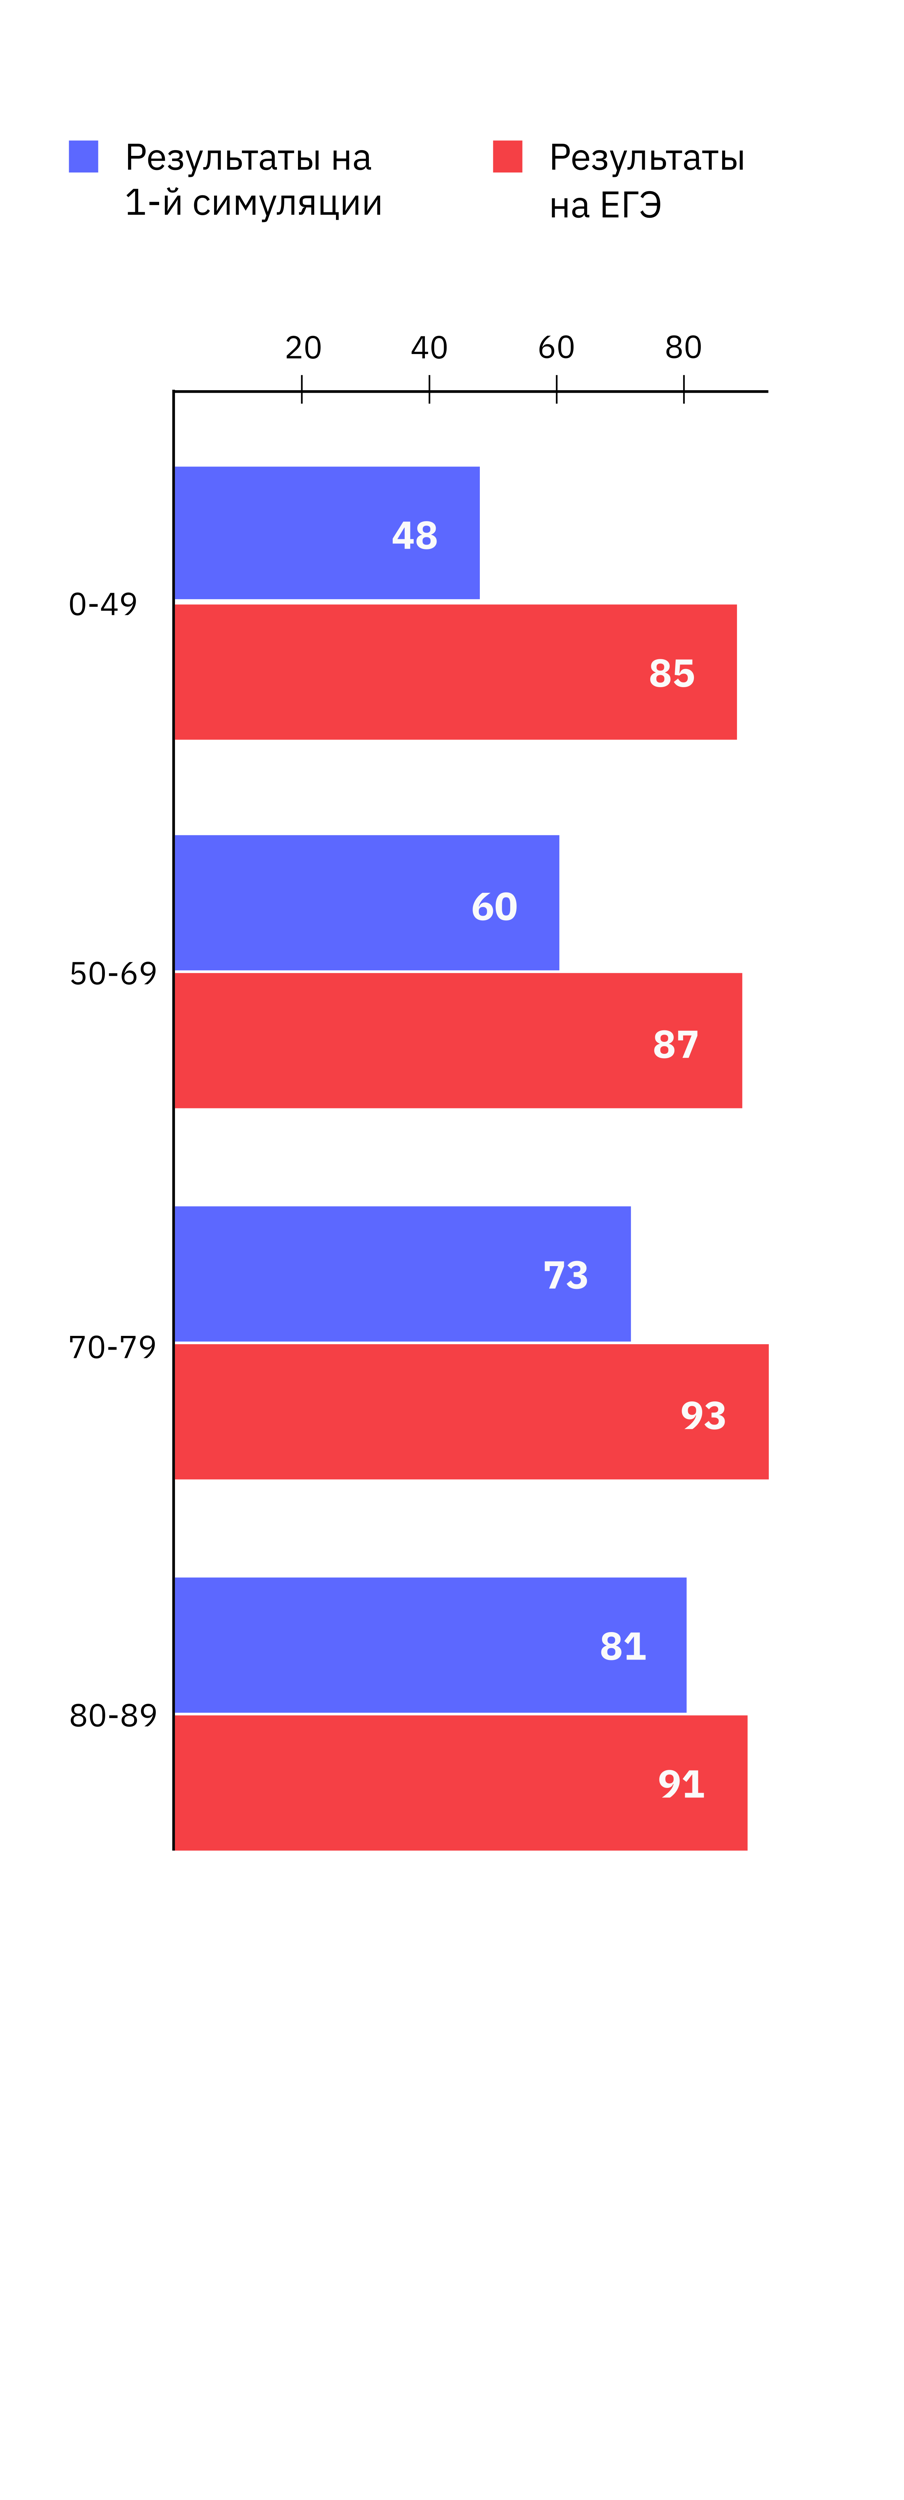
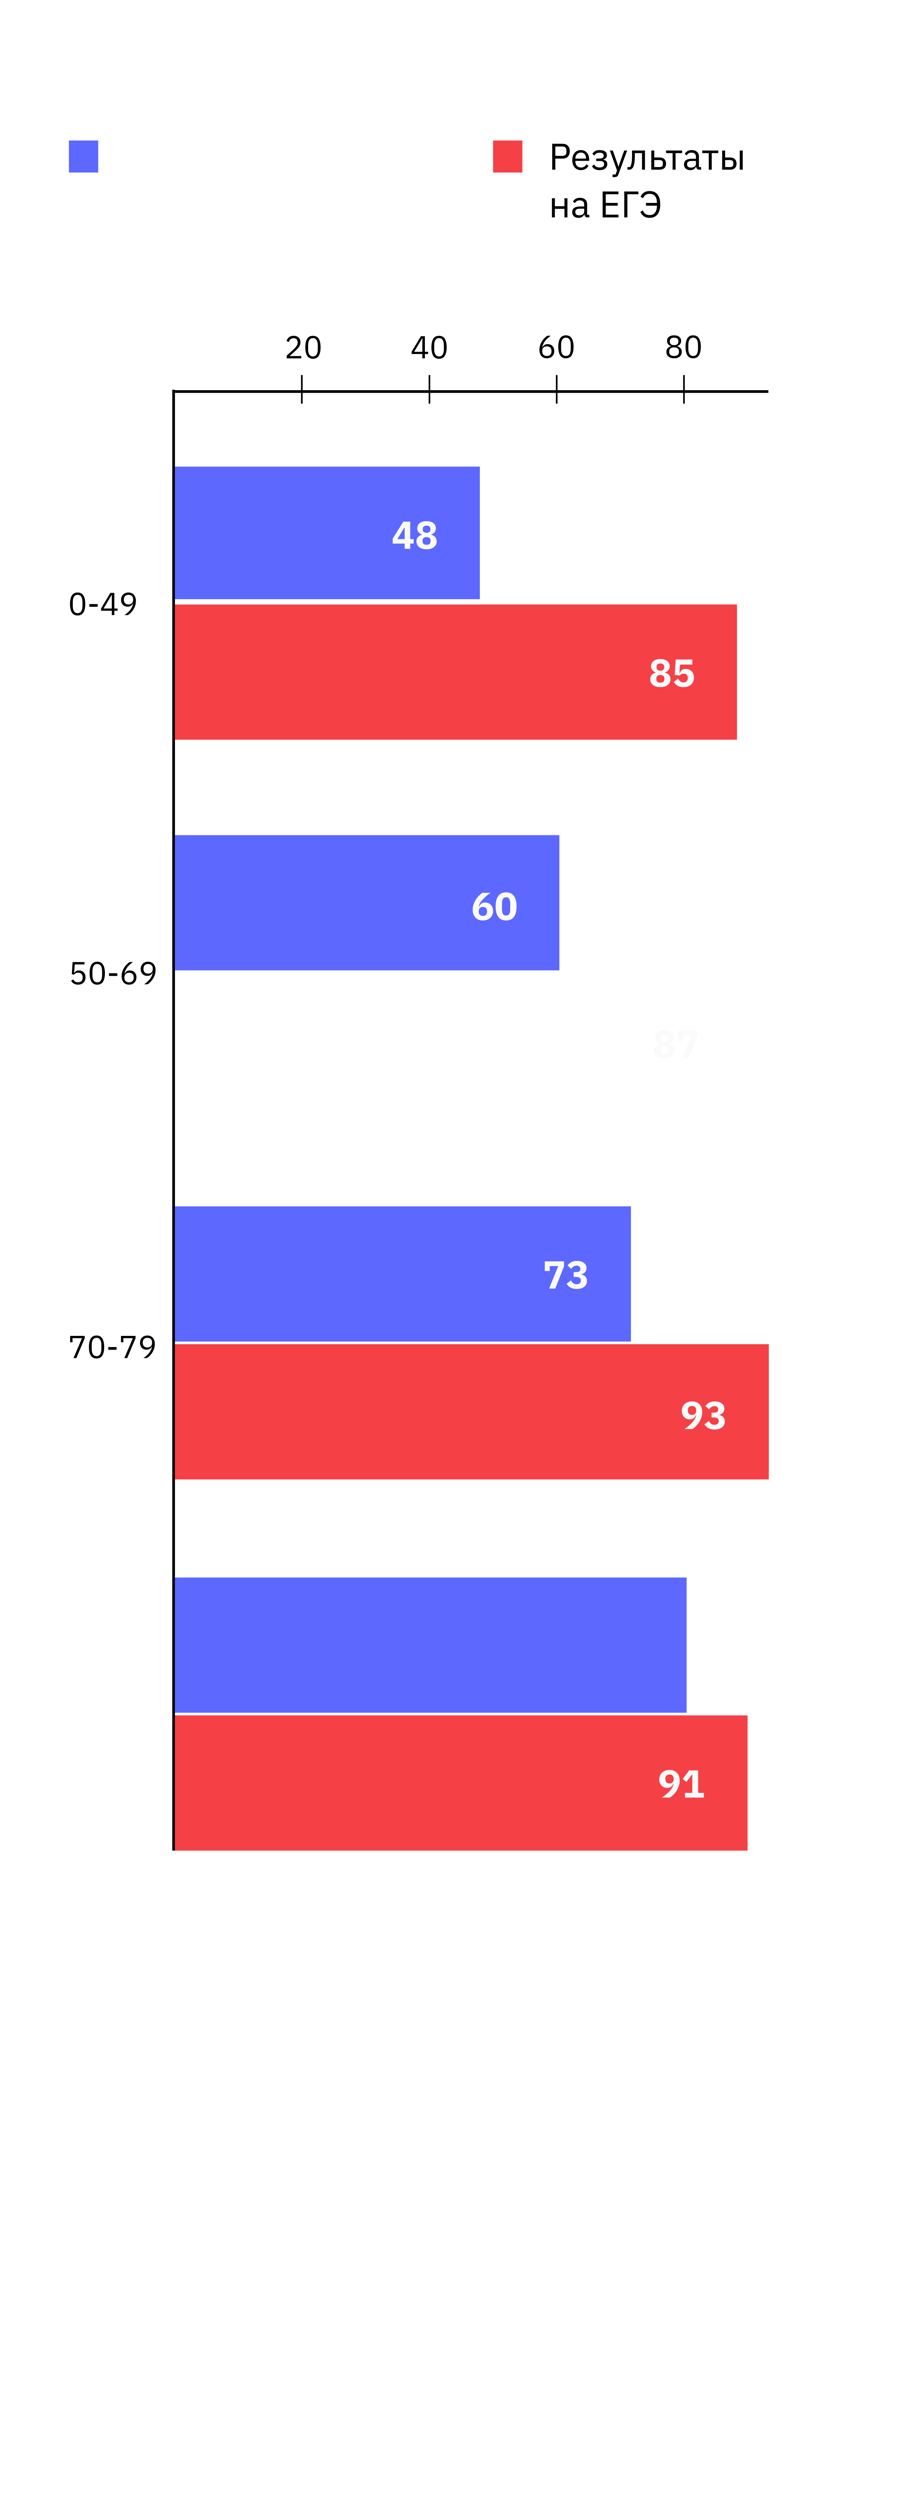
<svg xmlns="http://www.w3.org/2000/svg" width="341" height="943" viewBox="0 0 341 943" fill="none">
  <g filter="url(#filter0_d)">
    <rect x="334" y="7" width="929" height="327" rx="10.184" transform="rotate(90 334 7)" fill="white" />
  </g>
  <line x1="289.838" y1="147.682" x2="65.399" y2="147.682" stroke="black" stroke-width="1.018" />
  <line x1="65.491" y1="698" x2="65.491" y2="147" stroke="black" stroke-width="1.018" />
  <rect x="181" y="176" width="50" height="115" transform="rotate(90 181 176)" fill="#5C68FF" />
  <rect x="211" y="315" width="51" height="145" transform="rotate(90 211 315)" fill="#5C68FF" />
  <rect x="238" y="455" width="51" height="172" transform="rotate(90 238 455)" fill="#5C68FF" />
  <rect x="259" y="595" width="51" height="193" transform="rotate(90 259 595)" fill="#5C68FF" />
  <rect x="278" y="228" width="51" height="212" transform="rotate(90 278 228)" fill="#F54045" />
-   <rect x="280" y="367" width="51" height="214" transform="rotate(90 280 367)" fill="#F54045" />
  <rect x="290" y="507" width="51" height="224" transform="rotate(90 290 507)" fill="#F54045" />
  <rect x="282" y="647" width="51" height="216" transform="rotate(90 282 647)" fill="#F54045" />
  <path d="M152.642 207V205.031H148.131V203.151L152.128 196.745H154.743V203.327H156.036V205.031H154.743V207H152.642ZM149.894 203.327H152.642V199.022H152.495L149.894 203.327ZM160.908 207.176C160.3 207.176 159.757 207.103 159.277 206.956C158.807 206.799 158.41 206.589 158.087 206.324C157.763 206.06 157.514 205.746 157.337 205.384C157.171 205.022 157.088 204.625 157.088 204.194C157.088 203.538 157.269 203.004 157.631 202.592C157.994 202.171 158.483 201.877 159.1 201.711V201.593C158.601 201.407 158.19 201.123 157.866 200.741C157.553 200.359 157.396 199.87 157.396 199.272C157.396 198.88 157.47 198.518 157.617 198.185C157.773 197.852 157.999 197.568 158.292 197.333C158.596 197.088 158.963 196.902 159.394 196.775C159.835 196.637 160.339 196.569 160.908 196.569C161.476 196.569 161.975 196.637 162.406 196.775C162.847 196.902 163.214 197.088 163.508 197.333C163.812 197.568 164.037 197.852 164.184 198.185C164.341 198.518 164.419 198.88 164.419 199.272C164.419 199.87 164.257 200.359 163.934 200.741C163.621 201.123 163.214 201.407 162.715 201.593V201.711C163.332 201.877 163.821 202.171 164.184 202.592C164.546 203.004 164.727 203.538 164.727 204.194C164.727 204.625 164.639 205.022 164.463 205.384C164.296 205.746 164.052 206.06 163.728 206.324C163.405 206.589 163.004 206.799 162.524 206.956C162.054 207.103 161.515 207.176 160.908 207.176ZM160.908 205.487C161.397 205.487 161.769 205.374 162.024 205.149C162.289 204.914 162.421 204.591 162.421 204.179V203.885C162.421 203.474 162.289 203.156 162.024 202.93C161.769 202.695 161.397 202.578 160.908 202.578C160.418 202.578 160.041 202.695 159.776 202.93C159.522 203.156 159.394 203.474 159.394 203.885V204.179C159.394 204.591 159.522 204.914 159.776 205.149C160.041 205.374 160.418 205.487 160.908 205.487ZM160.908 200.962C161.378 200.962 161.735 200.854 161.98 200.638C162.225 200.413 162.347 200.11 162.347 199.728V199.492C162.347 199.111 162.225 198.812 161.98 198.596C161.735 198.371 161.378 198.258 160.908 198.258C160.437 198.258 160.08 198.371 159.835 198.596C159.59 198.812 159.468 199.111 159.468 199.492V199.728C159.468 200.11 159.59 200.413 159.835 200.638C160.08 200.854 160.437 200.962 160.908 200.962Z" fill="#FAFAFA" />
-   <path d="M182.157 347.176C181.55 347.176 181.006 347.083 180.526 346.897C180.046 346.701 179.64 346.427 179.307 346.074C178.984 345.712 178.734 345.281 178.557 344.782C178.391 344.282 178.308 343.724 178.308 343.107C178.308 342.392 178.415 341.716 178.631 341.079C178.856 340.433 179.14 339.84 179.483 339.301C179.836 338.753 180.227 338.263 180.658 337.832C181.099 337.401 181.54 337.039 181.981 336.745H185.022C184.395 337.196 183.832 337.627 183.332 338.038C182.833 338.44 182.397 338.846 182.025 339.257C181.662 339.669 181.359 340.09 181.114 340.521C180.879 340.942 180.712 341.398 180.614 341.887L180.747 341.931C180.835 341.735 180.938 341.544 181.055 341.358C181.182 341.172 181.334 341.011 181.511 340.874C181.697 340.727 181.912 340.609 182.157 340.521C182.402 340.433 182.686 340.389 183.009 340.389C183.43 340.389 183.822 340.467 184.184 340.624C184.557 340.771 184.875 340.981 185.139 341.256C185.414 341.53 185.624 341.868 185.771 342.269C185.928 342.661 186.006 343.097 186.006 343.577C186.006 344.106 185.913 344.591 185.727 345.031C185.551 345.472 185.291 345.854 184.948 346.177C184.615 346.491 184.214 346.736 183.744 346.912C183.274 347.088 182.745 347.176 182.157 347.176ZM182.157 345.457C182.647 345.457 183.029 345.325 183.303 345.061C183.577 344.786 183.714 344.4 183.714 343.9V343.636C183.714 343.136 183.577 342.754 183.303 342.49C183.029 342.215 182.647 342.078 182.157 342.078C181.667 342.078 181.285 342.215 181.011 342.49C180.737 342.754 180.6 343.136 180.6 343.636V343.9C180.6 344.4 180.737 344.786 181.011 345.061C181.285 345.325 181.667 345.457 182.157 345.457ZM190.908 347.176C189.566 347.176 188.572 346.711 187.925 345.781C187.279 344.85 186.955 343.547 186.955 341.873C186.955 340.198 187.279 338.895 187.925 337.965C188.572 337.034 189.566 336.569 190.908 336.569C192.249 336.569 193.244 337.034 193.89 337.965C194.536 338.895 194.86 340.198 194.86 341.873C194.86 343.547 194.536 344.85 193.89 345.781C193.244 346.711 192.249 347.176 190.908 347.176ZM190.908 345.31C191.495 345.31 191.902 345.095 192.127 344.664C192.352 344.233 192.465 343.626 192.465 342.842V340.903C192.465 340.119 192.352 339.512 192.127 339.081C191.902 338.65 191.495 338.435 190.908 338.435C190.32 338.435 189.913 338.65 189.688 339.081C189.463 339.512 189.35 340.119 189.35 340.903V342.842C189.35 343.626 189.463 344.233 189.688 344.664C189.913 345.095 190.32 345.31 190.908 345.31Z" fill="#FAFAFA" />
+   <path d="M182.157 347.176C181.55 347.176 181.006 347.083 180.526 346.897C180.046 346.701 179.64 346.427 179.307 346.074C178.984 345.712 178.734 345.281 178.557 344.782C178.391 344.282 178.308 343.724 178.308 343.107C178.308 342.392 178.415 341.716 178.631 341.079C178.856 340.433 179.14 339.84 179.483 339.301C179.836 338.753 180.227 338.263 180.658 337.832C181.099 337.401 181.54 337.039 181.981 336.745H185.022C184.395 337.196 183.832 337.627 183.332 338.038C181.662 339.669 181.359 340.09 181.114 340.521C180.879 340.942 180.712 341.398 180.614 341.887L180.747 341.931C180.835 341.735 180.938 341.544 181.055 341.358C181.182 341.172 181.334 341.011 181.511 340.874C181.697 340.727 181.912 340.609 182.157 340.521C182.402 340.433 182.686 340.389 183.009 340.389C183.43 340.389 183.822 340.467 184.184 340.624C184.557 340.771 184.875 340.981 185.139 341.256C185.414 341.53 185.624 341.868 185.771 342.269C185.928 342.661 186.006 343.097 186.006 343.577C186.006 344.106 185.913 344.591 185.727 345.031C185.551 345.472 185.291 345.854 184.948 346.177C184.615 346.491 184.214 346.736 183.744 346.912C183.274 347.088 182.745 347.176 182.157 347.176ZM182.157 345.457C182.647 345.457 183.029 345.325 183.303 345.061C183.577 344.786 183.714 344.4 183.714 343.9V343.636C183.714 343.136 183.577 342.754 183.303 342.49C183.029 342.215 182.647 342.078 182.157 342.078C181.667 342.078 181.285 342.215 181.011 342.49C180.737 342.754 180.6 343.136 180.6 343.636V343.9C180.6 344.4 180.737 344.786 181.011 345.061C181.285 345.325 181.667 345.457 182.157 345.457ZM190.908 347.176C189.566 347.176 188.572 346.711 187.925 345.781C187.279 344.85 186.955 343.547 186.955 341.873C186.955 340.198 187.279 338.895 187.925 337.965C188.572 337.034 189.566 336.569 190.908 336.569C192.249 336.569 193.244 337.034 193.89 337.965C194.536 338.895 194.86 340.198 194.86 341.873C194.86 343.547 194.536 344.85 193.89 345.781C193.244 346.711 192.249 347.176 190.908 347.176ZM190.908 345.31C191.495 345.31 191.902 345.095 192.127 344.664C192.352 344.233 192.465 343.626 192.465 342.842V340.903C192.465 340.119 192.352 339.512 192.127 339.081C191.902 338.65 191.495 338.435 190.908 338.435C190.32 338.435 189.913 338.65 189.688 339.081C189.463 339.512 189.35 340.119 189.35 340.903V342.842C189.35 343.626 189.463 344.233 189.688 344.664C189.913 345.095 190.32 345.31 190.908 345.31Z" fill="#FAFAFA" />
  <path d="M207.129 486L210.567 477.538H207.365V479.403H205.499V475.745H212.756V477.655L209.451 486H207.129ZM217.349 479.8C217.898 479.8 218.294 479.697 218.539 479.492C218.794 479.276 218.921 479.012 218.921 478.698V478.595C218.921 478.223 218.799 477.924 218.554 477.699C218.319 477.474 217.981 477.361 217.54 477.361C217.129 477.361 216.742 477.469 216.38 477.684C216.017 477.89 215.709 478.189 215.454 478.581L214.073 477.288C214.269 477.033 214.479 476.803 214.705 476.597C214.93 476.382 215.185 476.201 215.469 476.054C215.753 475.897 216.071 475.779 216.424 475.701C216.776 475.613 217.173 475.569 217.614 475.569C218.162 475.569 218.657 475.632 219.098 475.76C219.548 475.887 219.93 476.073 220.244 476.318C220.567 476.553 220.812 476.837 220.978 477.17C221.154 477.503 221.243 477.875 221.243 478.287C221.243 478.61 221.189 478.904 221.081 479.168C220.983 479.433 220.841 479.663 220.655 479.859C220.479 480.055 220.273 480.216 220.038 480.344C219.803 480.461 219.553 480.544 219.289 480.593V480.682C219.592 480.74 219.871 480.838 220.126 480.975C220.39 481.103 220.616 481.269 220.802 481.475C220.998 481.681 221.15 481.925 221.257 482.21C221.365 482.484 221.419 482.797 221.419 483.15C221.419 483.61 221.326 484.026 221.14 484.399C220.954 484.771 220.689 485.089 220.346 485.354C220.004 485.618 219.592 485.824 219.112 485.971C218.632 486.108 218.103 486.176 217.526 486.176C217.006 486.176 216.546 486.122 216.145 486.015C215.743 485.907 215.39 485.765 215.087 485.589C214.793 485.403 214.533 485.192 214.308 484.957C214.093 484.722 213.902 484.472 213.735 484.208L215.366 482.944C215.591 483.365 215.865 483.713 216.189 483.987C216.522 484.252 216.967 484.384 217.526 484.384C218.025 484.384 218.412 484.261 218.686 484.017C218.97 483.762 219.112 483.419 219.112 482.988V482.9C219.112 482.479 218.951 482.165 218.627 481.96C218.314 481.744 217.878 481.637 217.32 481.637H216.394V479.8H217.349Z" fill="#FAFAFA" />
-   <path d="M230.598 626.176C229.991 626.176 229.447 626.103 228.967 625.956C228.497 625.799 228.101 625.589 227.777 625.324C227.454 625.06 227.204 624.746 227.028 624.384C226.862 624.022 226.778 623.625 226.778 623.194C226.778 622.538 226.96 622.004 227.322 621.592C227.684 621.171 228.174 620.877 228.791 620.711V620.593C228.292 620.407 227.88 620.123 227.557 619.741C227.244 619.359 227.087 618.87 227.087 618.272C227.087 617.88 227.16 617.518 227.307 617.185C227.464 616.852 227.689 616.568 227.983 616.333C228.287 616.088 228.654 615.902 229.085 615.775C229.526 615.637 230.03 615.569 230.598 615.569C231.166 615.569 231.666 615.637 232.097 615.775C232.538 615.902 232.905 616.088 233.199 616.333C233.502 616.568 233.728 616.852 233.874 617.185C234.031 617.518 234.11 617.88 234.11 618.272C234.11 618.87 233.948 619.359 233.625 619.741C233.311 620.123 232.905 620.407 232.405 620.593V620.711C233.022 620.877 233.512 621.171 233.874 621.592C234.237 622.004 234.418 622.538 234.418 623.194C234.418 623.625 234.33 624.022 234.154 624.384C233.987 624.746 233.742 625.06 233.419 625.324C233.096 625.589 232.694 625.799 232.214 625.956C231.744 626.103 231.205 626.176 230.598 626.176ZM230.598 624.487C231.088 624.487 231.46 624.374 231.715 624.149C231.979 623.914 232.111 623.591 232.111 623.179V622.885C232.111 622.474 231.979 622.156 231.715 621.93C231.46 621.695 231.088 621.578 230.598 621.578C230.108 621.578 229.731 621.695 229.467 621.93C229.212 622.156 229.085 622.474 229.085 622.885V623.179C229.085 623.591 229.212 623.914 229.467 624.149C229.731 624.374 230.108 624.487 230.598 624.487ZM230.598 619.962C231.068 619.962 231.426 619.854 231.671 619.638C231.916 619.413 232.038 619.11 232.038 618.728V618.492C232.038 618.111 231.916 617.812 231.671 617.596C231.426 617.371 231.068 617.258 230.598 617.258C230.128 617.258 229.771 617.371 229.526 617.596C229.281 617.812 229.158 618.111 229.158 618.492V618.728C229.158 619.11 229.281 619.413 229.526 619.638C229.771 619.854 230.128 619.962 230.598 619.962ZM236.381 626V624.222H239.143V617.347H239.011L236.925 620.079L235.514 618.977L237.968 615.745H241.347V624.222H243.521V626H236.381Z" fill="#FAFAFA" />
  <path d="M256.389 671.638C256.389 672.363 256.276 673.044 256.051 673.681C255.835 674.317 255.551 674.91 255.199 675.458C254.856 675.997 254.464 676.482 254.023 676.913C253.592 677.344 253.156 677.706 252.716 678H249.675C250.301 677.549 250.865 677.123 251.364 676.722C251.864 676.31 252.295 675.899 252.657 675.488C253.029 675.076 253.333 674.66 253.568 674.239C253.803 673.808 253.974 673.348 254.082 672.858L253.95 672.814C253.862 673.01 253.754 673.201 253.627 673.387C253.509 673.573 253.357 673.739 253.171 673.886C252.995 674.023 252.784 674.136 252.539 674.224C252.295 674.312 252.011 674.356 251.687 674.356C251.266 674.356 250.869 674.283 250.497 674.136C250.135 673.979 249.817 673.764 249.542 673.49C249.278 673.215 249.067 672.882 248.911 672.491C248.764 672.099 248.69 671.658 248.69 671.168C248.69 670.639 248.778 670.155 248.955 669.714C249.141 669.273 249.4 668.896 249.733 668.583C250.076 668.259 250.483 668.01 250.953 667.833C251.423 667.657 251.952 667.569 252.539 667.569C253.147 667.569 253.69 667.667 254.17 667.863C254.65 668.049 255.052 668.323 255.375 668.685C255.708 669.038 255.958 669.464 256.124 669.964C256.301 670.463 256.389 671.021 256.389 671.638ZM252.539 672.667C253.029 672.667 253.411 672.535 253.685 672.27C253.96 671.996 254.097 671.609 254.097 671.11V670.845C254.097 670.346 253.96 669.964 253.685 669.699C253.411 669.425 253.029 669.288 252.539 669.288C252.05 669.288 251.668 669.425 251.393 669.699C251.119 669.964 250.982 670.346 250.982 670.845V671.11C250.982 671.609 251.119 671.996 251.393 672.27C251.668 672.535 252.05 672.667 252.539 672.667ZM258.381 678V676.222H261.143V669.347H261.011L258.925 672.079L257.514 670.977L259.968 667.745H263.347V676.222H265.521V678H258.381Z" fill="#FAFAFA" />
  <path d="M249.098 259.176C248.491 259.176 247.947 259.103 247.467 258.956C246.997 258.799 246.601 258.589 246.277 258.324C245.954 258.06 245.704 257.746 245.528 257.384C245.362 257.022 245.278 256.625 245.278 256.194C245.278 255.538 245.46 255.004 245.822 254.592C246.184 254.171 246.674 253.877 247.291 253.711V253.593C246.792 253.407 246.38 253.123 246.057 252.741C245.744 252.359 245.587 251.87 245.587 251.272C245.587 250.88 245.66 250.518 245.807 250.185C245.964 249.852 246.189 249.568 246.483 249.333C246.787 249.088 247.154 248.902 247.585 248.775C248.026 248.637 248.53 248.569 249.098 248.569C249.666 248.569 250.166 248.637 250.597 248.775C251.038 248.902 251.405 249.088 251.699 249.333C252.002 249.568 252.228 249.852 252.374 250.185C252.531 250.518 252.61 250.88 252.61 251.272C252.61 251.87 252.448 252.359 252.125 252.741C251.811 253.123 251.405 253.407 250.905 253.593V253.711C251.522 253.877 252.012 254.171 252.374 254.592C252.737 255.004 252.918 255.538 252.918 256.194C252.918 256.625 252.83 257.022 252.654 257.384C252.487 257.746 252.242 258.06 251.919 258.324C251.596 258.589 251.194 258.799 250.714 258.956C250.244 259.103 249.705 259.176 249.098 259.176ZM249.098 257.487C249.588 257.487 249.96 257.374 250.215 257.149C250.479 256.914 250.611 256.591 250.611 256.179V255.885C250.611 255.474 250.479 255.156 250.215 254.93C249.96 254.695 249.588 254.578 249.098 254.578C248.608 254.578 248.231 254.695 247.967 254.93C247.712 255.156 247.585 255.474 247.585 255.885V256.179C247.585 256.591 247.712 256.914 247.967 257.149C248.231 257.374 248.608 257.487 249.098 257.487ZM249.098 252.962C249.568 252.962 249.926 252.854 250.171 252.638C250.416 252.413 250.538 252.11 250.538 251.728V251.492C250.538 251.111 250.416 250.812 250.171 250.596C249.926 250.371 249.568 250.258 249.098 250.258C248.628 250.258 248.271 250.371 248.026 250.596C247.781 250.812 247.658 251.111 247.658 251.492V251.728C247.658 252.11 247.781 252.413 248.026 252.638C248.271 252.854 248.628 252.962 249.098 252.962ZM261.169 250.67H256.512L256.291 253.917H256.409C256.507 253.672 256.615 253.451 256.732 253.256C256.86 253.05 257.006 252.878 257.173 252.741C257.339 252.594 257.54 252.482 257.775 252.403C258.01 252.325 258.29 252.286 258.613 252.286C259.054 252.286 259.465 252.359 259.847 252.506C260.229 252.653 260.562 252.869 260.846 253.153C261.13 253.427 261.355 253.77 261.522 254.181C261.688 254.583 261.771 255.038 261.771 255.547C261.771 256.067 261.683 256.551 261.507 257.002C261.341 257.443 261.086 257.825 260.743 258.148C260.41 258.471 259.999 258.726 259.509 258.912C259.019 259.088 258.461 259.176 257.834 259.176C257.335 259.176 256.894 259.122 256.512 259.015C256.13 258.907 255.792 258.765 255.498 258.589C255.204 258.403 254.95 258.192 254.734 257.957C254.519 257.722 254.333 257.472 254.176 257.208L255.777 255.944C256.003 256.346 256.272 256.688 256.585 256.973C256.899 257.247 257.32 257.384 257.849 257.384C258.378 257.384 258.774 257.232 259.039 256.928C259.313 256.625 259.45 256.223 259.45 255.724V255.606C259.45 255.136 259.313 254.764 259.039 254.49C258.765 254.215 258.387 254.078 257.908 254.078C257.506 254.078 257.173 254.162 256.908 254.328C256.654 254.485 256.458 254.641 256.321 254.798L254.514 254.548L254.896 248.745H261.169V250.67Z" fill="#FAFAFA" />
  <path d="M250.598 399.176C249.991 399.176 249.447 399.103 248.967 398.956C248.497 398.799 248.101 398.589 247.777 398.324C247.454 398.06 247.204 397.746 247.028 397.384C246.862 397.022 246.778 396.625 246.778 396.194C246.778 395.538 246.96 395.004 247.322 394.592C247.684 394.171 248.174 393.877 248.791 393.711V393.593C248.292 393.407 247.88 393.123 247.557 392.741C247.244 392.359 247.087 391.87 247.087 391.272C247.087 390.88 247.16 390.518 247.307 390.185C247.464 389.852 247.689 389.568 247.983 389.333C248.287 389.088 248.654 388.902 249.085 388.775C249.526 388.637 250.03 388.569 250.598 388.569C251.166 388.569 251.666 388.637 252.097 388.775C252.538 388.902 252.905 389.088 253.199 389.333C253.502 389.568 253.728 389.852 253.874 390.185C254.031 390.518 254.11 390.88 254.11 391.272C254.11 391.87 253.948 392.359 253.625 392.741C253.311 393.123 252.905 393.407 252.405 393.593V393.711C253.022 393.877 253.512 394.171 253.874 394.592C254.237 395.004 254.418 395.538 254.418 396.194C254.418 396.625 254.33 397.022 254.154 397.384C253.987 397.746 253.742 398.06 253.419 398.324C253.096 398.589 252.694 398.799 252.214 398.956C251.744 399.103 251.205 399.176 250.598 399.176ZM250.598 397.487C251.088 397.487 251.46 397.374 251.715 397.149C251.979 396.914 252.111 396.591 252.111 396.179V395.885C252.111 395.474 251.979 395.156 251.715 394.93C251.46 394.695 251.088 394.578 250.598 394.578C250.108 394.578 249.731 394.695 249.467 394.93C249.212 395.156 249.085 395.474 249.085 395.885V396.179C249.085 396.591 249.212 396.914 249.467 397.149C249.731 397.374 250.108 397.487 250.598 397.487ZM250.598 392.962C251.068 392.962 251.426 392.854 251.671 392.638C251.916 392.413 252.038 392.11 252.038 391.728V391.492C252.038 391.111 251.916 390.812 251.671 390.596C251.426 390.371 251.068 390.258 250.598 390.258C250.128 390.258 249.771 390.371 249.526 390.596C249.281 390.812 249.158 391.111 249.158 391.492V391.728C249.158 392.11 249.281 392.413 249.526 392.638C249.771 392.854 250.128 392.962 250.598 392.962ZM257.439 399L260.877 390.538H257.674V392.403H255.808V388.745H263.066V390.655L259.76 399H257.439Z" fill="#FAFAFA" />
  <path d="M264.889 532.638C264.889 533.363 264.776 534.044 264.551 534.681C264.335 535.317 264.051 535.91 263.699 536.458C263.356 536.997 262.964 537.482 262.523 537.913C262.092 538.344 261.656 538.706 261.216 539H258.175C258.801 538.549 259.365 538.123 259.864 537.722C260.364 537.31 260.795 536.899 261.157 536.488C261.529 536.076 261.833 535.66 262.068 535.239C262.303 534.808 262.474 534.348 262.582 533.858L262.45 533.814C262.362 534.01 262.254 534.201 262.127 534.387C262.009 534.573 261.857 534.739 261.671 534.886C261.495 535.023 261.284 535.136 261.039 535.224C260.795 535.312 260.511 535.356 260.187 535.356C259.766 535.356 259.369 535.283 258.997 535.136C258.635 534.979 258.317 534.764 258.042 534.49C257.778 534.215 257.567 533.882 257.411 533.491C257.264 533.099 257.19 532.658 257.19 532.168C257.19 531.639 257.278 531.155 257.455 530.714C257.641 530.273 257.9 529.896 258.233 529.583C258.576 529.259 258.983 529.01 259.453 528.833C259.923 528.657 260.452 528.569 261.039 528.569C261.647 528.569 262.19 528.667 262.67 528.863C263.15 529.049 263.552 529.323 263.875 529.685C264.208 530.038 264.458 530.464 264.624 530.964C264.801 531.463 264.889 532.021 264.889 532.638ZM261.039 533.667C261.529 533.667 261.911 533.535 262.185 533.27C262.46 532.996 262.597 532.609 262.597 532.11V531.845C262.597 531.346 262.46 530.964 262.185 530.699C261.911 530.425 261.529 530.288 261.039 530.288C260.55 530.288 260.168 530.425 259.893 530.699C259.619 530.964 259.482 531.346 259.482 531.845V532.11C259.482 532.609 259.619 532.996 259.893 533.27C260.168 533.535 260.55 533.667 261.039 533.667ZM269.349 532.8C269.898 532.8 270.294 532.697 270.539 532.492C270.794 532.276 270.921 532.012 270.921 531.698V531.595C270.921 531.223 270.799 530.924 270.554 530.699C270.319 530.474 269.981 530.361 269.54 530.361C269.129 530.361 268.742 530.469 268.38 530.684C268.017 530.89 267.709 531.189 267.454 531.581L266.073 530.288C266.269 530.033 266.479 529.803 266.705 529.597C266.93 529.382 267.185 529.201 267.469 529.054C267.753 528.897 268.071 528.779 268.424 528.701C268.776 528.613 269.173 528.569 269.614 528.569C270.162 528.569 270.657 528.632 271.098 528.76C271.548 528.887 271.93 529.073 272.244 529.318C272.567 529.553 272.812 529.837 272.978 530.17C273.154 530.503 273.243 530.875 273.243 531.287C273.243 531.61 273.189 531.904 273.081 532.168C272.983 532.433 272.841 532.663 272.655 532.859C272.479 533.055 272.273 533.216 272.038 533.344C271.803 533.461 271.553 533.544 271.289 533.593V533.682C271.592 533.74 271.871 533.838 272.126 533.975C272.39 534.103 272.616 534.269 272.802 534.475C272.998 534.681 273.15 534.925 273.257 535.21C273.365 535.484 273.419 535.797 273.419 536.15C273.419 536.61 273.326 537.026 273.14 537.399C272.954 537.771 272.689 538.089 272.346 538.354C272.004 538.618 271.592 538.824 271.112 538.971C270.632 539.108 270.103 539.176 269.526 539.176C269.006 539.176 268.546 539.122 268.145 539.015C267.743 538.907 267.39 538.765 267.087 538.589C266.793 538.403 266.533 538.192 266.308 537.957C266.093 537.722 265.902 537.472 265.735 537.208L267.366 535.944C267.591 536.365 267.865 536.713 268.189 536.987C268.522 537.252 268.967 537.384 269.526 537.384C270.025 537.384 270.412 537.261 270.686 537.017C270.97 536.762 271.112 536.419 271.112 535.988V535.9C271.112 535.479 270.951 535.165 270.627 534.96C270.314 534.744 269.878 534.637 269.32 534.637H268.394V532.8H269.349Z" fill="#FAFAFA" />
  <path d="M113.648 135.175H108.152V134.143L110.888 131.623C111.28 131.263 111.608 130.883 111.872 130.483C112.136 130.075 112.268 129.667 112.268 129.259V129.115C112.268 128.651 112.14 128.275 111.884 127.987C111.628 127.699 111.24 127.555 110.72 127.555C110.464 127.555 110.24 127.591 110.048 127.663C109.856 127.735 109.688 127.835 109.544 127.963C109.408 128.091 109.292 128.243 109.196 128.419C109.108 128.587 109.036 128.771 108.98 128.971L108.08 128.623C108.16 128.375 108.268 128.135 108.404 127.903C108.548 127.663 108.724 127.451 108.932 127.267C109.148 127.083 109.404 126.935 109.7 126.823C110.004 126.711 110.36 126.655 110.768 126.655C111.176 126.655 111.54 126.715 111.86 126.835C112.18 126.955 112.448 127.123 112.664 127.339C112.88 127.555 113.044 127.811 113.156 128.107C113.276 128.403 113.336 128.731 113.336 129.091C113.336 129.419 113.288 129.723 113.192 130.003C113.104 130.283 112.98 130.551 112.82 130.807C112.66 131.055 112.464 131.299 112.232 131.539C112.008 131.779 111.764 132.019 111.5 132.259L109.244 134.287H113.648V135.175ZM118.047 135.319C117.047 135.319 116.315 134.939 115.851 134.179C115.395 133.419 115.167 132.355 115.167 130.987C115.167 129.619 115.395 128.555 115.851 127.795C116.315 127.035 117.047 126.655 118.047 126.655C119.047 126.655 119.775 127.035 120.231 127.795C120.695 128.555 120.927 129.619 120.927 130.987C120.927 132.355 120.695 133.419 120.231 134.179C119.775 134.939 119.047 135.319 118.047 135.319ZM118.047 134.443C118.375 134.443 118.655 134.375 118.887 134.239C119.119 134.103 119.307 133.911 119.451 133.663C119.595 133.415 119.699 133.123 119.763 132.787C119.835 132.451 119.871 132.079 119.871 131.671V130.303C119.871 129.895 119.835 129.523 119.763 129.187C119.699 128.851 119.595 128.559 119.451 128.311C119.307 128.063 119.119 127.871 118.887 127.735C118.655 127.599 118.375 127.531 118.047 127.531C117.719 127.531 117.439 127.599 117.207 127.735C116.975 127.871 116.787 128.063 116.643 128.311C116.499 128.559 116.391 128.851 116.319 129.187C116.255 129.523 116.223 129.895 116.223 130.303V131.671C116.223 132.079 116.255 132.451 116.319 132.787C116.391 133.123 116.499 133.415 116.643 133.663C116.787 133.911 116.975 134.103 117.207 134.239C117.439 134.375 117.719 134.443 118.047 134.443Z" fill="black" />
  <path d="M159.315 135.175V133.531H155.271V132.643L158.775 126.799H160.275V132.691H161.487V133.531H160.275V135.175H159.315ZM156.219 132.691H159.315V127.579H159.255L156.219 132.691ZM165.611 135.319C164.611 135.319 163.879 134.939 163.415 134.179C162.959 133.419 162.731 132.355 162.731 130.987C162.731 129.619 162.959 128.555 163.415 127.795C163.879 127.035 164.611 126.655 165.611 126.655C166.611 126.655 167.339 127.035 167.795 127.795C168.259 128.555 168.491 129.619 168.491 130.987C168.491 132.355 168.259 133.419 167.795 134.179C167.339 134.939 166.611 135.319 165.611 135.319ZM165.611 134.443C165.939 134.443 166.219 134.375 166.451 134.239C166.683 134.103 166.871 133.911 167.015 133.663C167.159 133.415 167.263 133.123 167.327 132.787C167.399 132.451 167.435 132.079 167.435 131.671V130.303C167.435 129.895 167.399 129.523 167.327 129.187C167.263 128.851 167.159 128.559 167.015 128.311C166.871 128.063 166.683 127.871 166.451 127.735C166.219 127.599 165.939 127.531 165.611 127.531C165.283 127.531 165.003 127.599 164.771 127.735C164.539 127.871 164.351 128.063 164.207 128.311C164.063 128.559 163.955 128.851 163.883 129.187C163.819 129.523 163.787 129.895 163.787 130.303V131.671C163.787 132.079 163.819 132.451 163.883 132.787C163.955 133.123 164.063 133.415 164.207 133.663C164.351 133.911 164.539 134.103 164.771 134.239C165.003 134.375 165.283 134.443 165.611 134.443Z" fill="black" />
  <path d="M206.289 135.144C205.857 135.144 205.465 135.072 205.113 134.928C204.769 134.776 204.473 134.564 204.225 134.292C203.985 134.012 203.801 133.672 203.673 133.272C203.545 132.872 203.481 132.424 203.481 131.928C203.481 131.304 203.573 130.72 203.757 130.176C203.941 129.624 204.177 129.124 204.465 128.676C204.761 128.22 205.085 127.82 205.437 127.476C205.789 127.124 206.133 126.84 206.469 126.624H207.765C207.317 126.952 206.917 127.272 206.565 127.584C206.213 127.896 205.905 128.224 205.641 128.568C205.377 128.904 205.153 129.268 204.969 129.66C204.785 130.044 204.637 130.48 204.525 130.968L204.585 130.992C204.785 130.648 205.041 130.364 205.353 130.14C205.673 129.908 206.089 129.792 206.601 129.792C206.961 129.792 207.293 129.852 207.597 129.972C207.901 130.092 208.161 130.264 208.377 130.488C208.593 130.712 208.761 130.984 208.881 131.304C209.009 131.624 209.073 131.98 209.073 132.372C209.073 132.78 209.005 133.156 208.869 133.5C208.741 133.836 208.553 134.128 208.305 134.376C208.065 134.616 207.773 134.804 207.429 134.94C207.085 135.076 206.705 135.144 206.289 135.144ZM206.277 134.268C206.829 134.268 207.257 134.116 207.561 133.812C207.873 133.508 208.029 133.072 208.029 132.504V132.408C208.029 131.84 207.873 131.404 207.561 131.1C207.257 130.796 206.829 130.644 206.277 130.644C205.725 130.644 205.293 130.796 204.981 131.1C204.677 131.404 204.525 131.84 204.525 132.408V132.504C204.525 133.072 204.677 133.508 204.981 133.812C205.293 134.116 205.725 134.268 206.277 134.268ZM213.472 135.144C212.472 135.144 211.74 134.764 211.276 134.004C210.82 133.244 210.592 132.18 210.592 130.812C210.592 129.444 210.82 128.38 211.276 127.62C211.74 126.86 212.472 126.48 213.472 126.48C214.472 126.48 215.2 126.86 215.656 127.62C216.12 128.38 216.352 129.444 216.352 130.812C216.352 132.18 216.12 133.244 215.656 134.004C215.2 134.764 214.472 135.144 213.472 135.144ZM213.472 134.268C213.8 134.268 214.08 134.2 214.312 134.064C214.544 133.928 214.732 133.736 214.876 133.488C215.02 133.24 215.124 132.948 215.188 132.612C215.26 132.276 215.296 131.904 215.296 131.496V130.128C215.296 129.72 215.26 129.348 215.188 129.012C215.124 128.676 215.02 128.384 214.876 128.136C214.732 127.888 214.544 127.696 214.312 127.56C214.08 127.424 213.8 127.356 213.472 127.356C213.144 127.356 212.864 127.424 212.632 127.56C212.4 127.696 212.212 127.888 212.068 128.136C211.924 128.384 211.816 128.676 211.744 129.012C211.68 129.348 211.648 129.72 211.648 130.128V131.496C211.648 131.904 211.68 132.276 211.744 132.612C211.816 132.948 211.924 133.24 212.068 133.488C212.212 133.736 212.4 133.928 212.632 134.064C212.864 134.2 213.144 134.268 213.472 134.268Z" fill="black" />
  <path d="M254.277 135.144C253.797 135.144 253.377 135.084 253.017 134.964C252.657 134.836 252.353 134.664 252.105 134.448C251.865 134.232 251.681 133.976 251.553 133.68C251.433 133.384 251.373 133.064 251.373 132.72C251.373 132.144 251.529 131.688 251.841 131.352C252.153 131.016 252.561 130.78 253.065 130.644V130.548C252.625 130.396 252.273 130.152 252.009 129.816C251.753 129.472 251.625 129.06 251.625 128.58C251.625 127.94 251.857 127.432 252.321 127.056C252.785 126.672 253.437 126.48 254.277 126.48C255.117 126.48 255.769 126.672 256.233 127.056C256.697 127.432 256.929 127.94 256.929 128.58C256.929 129.06 256.797 129.472 256.533 129.816C256.277 130.152 255.929 130.396 255.489 130.548V130.644C255.993 130.78 256.401 131.016 256.713 131.352C257.025 131.688 257.181 132.144 257.181 132.72C257.181 133.064 257.117 133.384 256.989 133.68C256.869 133.976 256.685 134.232 256.437 134.448C256.197 134.664 255.897 134.836 255.537 134.964C255.177 135.084 254.757 135.144 254.277 135.144ZM254.277 134.268C254.861 134.268 255.313 134.14 255.633 133.884C255.953 133.62 256.113 133.248 256.113 132.768V132.516C256.113 132.036 255.953 131.668 255.633 131.412C255.313 131.148 254.861 131.016 254.277 131.016C253.693 131.016 253.241 131.148 252.921 131.412C252.601 131.668 252.441 132.036 252.441 132.516V132.768C252.441 133.248 252.601 133.62 252.921 133.884C253.241 134.14 253.693 134.268 254.277 134.268ZM254.277 130.176C254.805 130.176 255.205 130.064 255.477 129.84C255.749 129.616 255.885 129.288 255.885 128.856V128.676C255.885 128.244 255.749 127.916 255.477 127.692C255.205 127.468 254.805 127.356 254.277 127.356C253.749 127.356 253.349 127.468 253.077 127.692C252.805 127.916 252.669 128.244 252.669 128.676V128.856C252.669 129.288 252.805 129.616 253.077 129.84C253.349 130.064 253.749 130.176 254.277 130.176ZM261.472 135.144C260.472 135.144 259.74 134.764 259.276 134.004C258.82 133.244 258.592 132.18 258.592 130.812C258.592 129.444 258.82 128.38 259.276 127.62C259.74 126.86 260.472 126.48 261.472 126.48C262.472 126.48 263.2 126.86 263.656 127.62C264.12 128.38 264.352 129.444 264.352 130.812C264.352 132.18 264.12 133.244 263.656 134.004C263.2 134.764 262.472 135.144 261.472 135.144ZM261.472 134.268C261.8 134.268 262.08 134.2 262.312 134.064C262.544 133.928 262.732 133.736 262.876 133.488C263.02 133.24 263.124 132.948 263.188 132.612C263.26 132.276 263.296 131.904 263.296 131.496V130.128C263.296 129.72 263.26 129.348 263.188 129.012C263.124 128.676 263.02 128.384 262.876 128.136C262.732 127.888 262.544 127.696 262.312 127.56C262.08 127.424 261.8 127.356 261.472 127.356C261.144 127.356 260.864 127.424 260.632 127.56C260.4 127.696 260.212 127.888 260.068 128.136C259.924 128.384 259.816 128.676 259.744 129.012C259.68 129.348 259.648 129.72 259.648 130.128V131.496C259.648 131.904 259.68 132.276 259.744 132.612C259.816 132.948 259.924 133.24 260.068 133.488C260.212 133.736 260.4 133.928 260.632 134.064C260.864 134.2 261.144 134.268 261.472 134.268Z" fill="black" />
  <line x1="113.851" y1="141.459" x2="113.851" y2="152.252" stroke="black" stroke-width="0.612" />
  <line x1="161.996" y1="141.459" x2="161.996" y2="152.252" stroke="black" stroke-width="0.612" />
  <line x1="209.996" y1="141.459" x2="209.996" y2="152.252" stroke="black" stroke-width="0.612" />
  <line x1="257.996" y1="141.459" x2="257.996" y2="152.252" stroke="black" stroke-width="0.612" />
  <path d="M29.283 232.141C28.283 232.141 27.551 231.761 27.087 231.001C26.631 230.241 26.403 229.177 26.403 227.809C26.403 226.441 26.631 225.377 27.087 224.617C27.551 223.857 28.283 223.477 29.283 223.477C30.283 223.477 31.011 223.857 31.467 224.617C31.931 225.377 32.163 226.441 32.163 227.809C32.163 229.177 31.931 230.241 31.467 231.001C31.011 231.761 30.283 232.141 29.283 232.141ZM29.283 231.265C29.611 231.265 29.891 231.197 30.123 231.061C30.355 230.925 30.543 230.733 30.687 230.485C30.831 230.237 30.935 229.945 30.999 229.609C31.071 229.273 31.107 228.901 31.107 228.493V227.125C31.107 226.717 31.071 226.345 30.999 226.009C30.935 225.673 30.831 225.381 30.687 225.133C30.543 224.885 30.355 224.693 30.123 224.557C29.891 224.421 29.611 224.353 29.283 224.353C28.955 224.353 28.675 224.421 28.443 224.557C28.211 224.693 28.023 224.885 27.879 225.133C27.735 225.381 27.627 225.673 27.555 226.009C27.491 226.345 27.459 226.717 27.459 227.125V228.493C27.459 228.901 27.491 229.273 27.555 229.609C27.627 229.945 27.735 230.237 27.879 230.485C28.023 230.733 28.211 230.925 28.443 231.061C28.675 231.197 28.955 231.265 29.283 231.265ZM33.706 228.865V227.833H36.838V228.865H33.706ZM42.171 231.997V230.353H38.127V229.465L41.631 223.621H43.131V229.513H44.343V230.353H43.131V231.997H42.171ZM39.075 229.513H42.171V224.401H42.111L39.075 229.513ZM51.263 226.693C51.263 227.317 51.171 227.905 50.987 228.457C50.803 229.001 50.563 229.501 50.267 229.957C49.979 230.405 49.659 230.805 49.307 231.157C48.955 231.501 48.611 231.781 48.275 231.997H46.979C47.427 231.669 47.827 231.349 48.179 231.037C48.531 230.725 48.839 230.401 49.103 230.065C49.367 229.721 49.591 229.357 49.775 228.973C49.959 228.581 50.107 228.141 50.219 227.653L50.159 227.629C49.959 227.973 49.699 228.261 49.379 228.493C49.067 228.717 48.655 228.829 48.143 228.829C47.783 228.829 47.451 228.769 47.147 228.649C46.843 228.529 46.583 228.357 46.367 228.133C46.151 227.909 45.979 227.641 45.851 227.329C45.731 227.009 45.671 226.649 45.671 226.249C45.671 225.841 45.735 225.469 45.863 225.133C45.999 224.789 46.187 224.497 46.427 224.257C46.675 224.009 46.967 223.817 47.303 223.681C47.647 223.545 48.031 223.477 48.455 223.477C48.887 223.477 49.275 223.553 49.619 223.705C49.971 223.849 50.267 224.061 50.507 224.341C50.755 224.613 50.943 224.949 51.071 225.349C51.199 225.749 51.263 226.197 51.263 226.693ZM48.467 227.977C49.019 227.977 49.447 227.825 49.751 227.521C50.063 227.217 50.219 226.781 50.219 226.213V226.117C50.219 225.549 50.063 225.113 49.751 224.809C49.447 224.505 49.019 224.353 48.467 224.353C47.915 224.353 47.483 224.505 47.171 224.809C46.867 225.113 46.715 225.549 46.715 226.117V226.213C46.715 226.781 46.867 227.217 47.171 227.521C47.483 227.825 47.915 227.977 48.467 227.977Z" fill="black" />
  <path d="M31.871 363.755H28.199L27.959 366.947H28.043C28.243 366.667 28.467 366.443 28.715 366.275C28.971 366.107 29.319 366.023 29.759 366.023C30.119 366.023 30.451 366.083 30.755 366.203C31.059 366.323 31.323 366.495 31.547 366.719C31.771 366.935 31.943 367.203 32.063 367.523C32.191 367.843 32.255 368.207 32.255 368.615C32.255 369.023 32.191 369.399 32.063 369.743C31.935 370.079 31.747 370.371 31.499 370.619C31.259 370.859 30.963 371.047 30.611 371.183C30.267 371.319 29.875 371.387 29.435 371.387C29.083 371.387 28.771 371.347 28.499 371.267C28.235 371.187 27.999 371.079 27.791 370.943C27.583 370.807 27.399 370.655 27.239 370.487C27.087 370.319 26.947 370.143 26.819 369.959L27.575 369.383C27.679 369.551 27.787 369.703 27.899 369.839C28.019 369.975 28.147 370.091 28.283 370.187C28.427 370.283 28.591 370.359 28.775 370.415C28.959 370.463 29.179 370.487 29.435 370.487C30.011 370.487 30.447 370.335 30.743 370.031C31.039 369.727 31.187 369.299 31.187 368.747V368.627C31.187 368.075 31.039 367.647 30.743 367.343C30.447 367.039 30.011 366.887 29.435 366.887C29.051 366.887 28.747 366.959 28.523 367.103C28.307 367.239 28.111 367.403 27.935 367.595L27.083 367.475L27.383 362.867H31.871V363.755ZM36.69 371.387C35.69 371.387 34.958 371.007 34.494 370.247C34.038 369.487 33.81 368.423 33.81 367.055C33.81 365.687 34.038 364.623 34.494 363.863C34.958 363.103 35.69 362.723 36.69 362.723C37.69 362.723 38.418 363.103 38.874 363.863C39.338 364.623 39.57 365.687 39.57 367.055C39.57 368.423 39.338 369.487 38.874 370.247C38.418 371.007 37.69 371.387 36.69 371.387ZM36.69 370.511C37.018 370.511 37.298 370.443 37.53 370.307C37.762 370.171 37.95 369.979 38.094 369.731C38.238 369.483 38.342 369.191 38.406 368.855C38.478 368.519 38.514 368.147 38.514 367.739V366.371C38.514 365.963 38.478 365.591 38.406 365.255C38.342 364.919 38.238 364.627 38.094 364.379C37.95 364.131 37.762 363.939 37.53 363.803C37.298 363.667 37.018 363.599 36.69 363.599C36.362 363.599 36.082 363.667 35.85 363.803C35.618 363.939 35.43 364.131 35.286 364.379C35.142 364.627 35.034 364.919 34.962 365.255C34.898 365.591 34.866 365.963 34.866 366.371V367.739C34.866 368.147 34.898 368.519 34.962 368.855C35.034 369.191 35.142 369.483 35.286 369.731C35.43 369.979 35.618 370.171 35.85 370.307C36.082 370.443 36.362 370.511 36.69 370.511ZM41.113 368.111V367.079H44.245V368.111H41.113ZM48.69 371.387C48.258 371.387 47.866 371.315 47.514 371.171C47.17 371.019 46.874 370.807 46.626 370.535C46.386 370.255 46.202 369.915 46.074 369.515C45.946 369.115 45.882 368.667 45.882 368.171C45.882 367.547 45.974 366.963 46.158 366.419C46.342 365.867 46.578 365.367 46.866 364.919C47.162 364.463 47.486 364.063 47.838 363.719C48.19 363.367 48.534 363.083 48.87 362.867H50.166C49.718 363.195 49.318 363.515 48.966 363.827C48.614 364.139 48.306 364.467 48.042 364.811C47.778 365.147 47.554 365.511 47.37 365.903C47.186 366.287 47.038 366.723 46.926 367.211L46.986 367.235C47.186 366.891 47.442 366.607 47.754 366.383C48.074 366.151 48.49 366.035 49.002 366.035C49.362 366.035 49.694 366.095 49.998 366.215C50.302 366.335 50.562 366.507 50.778 366.731C50.994 366.955 51.162 367.227 51.282 367.547C51.41 367.867 51.474 368.223 51.474 368.615C51.474 369.023 51.406 369.399 51.27 369.743C51.142 370.079 50.954 370.371 50.706 370.619C50.466 370.859 50.174 371.047 49.83 371.183C49.486 371.319 49.106 371.387 48.69 371.387ZM48.678 370.511C49.23 370.511 49.658 370.359 49.962 370.055C50.274 369.751 50.43 369.315 50.43 368.747V368.651C50.43 368.083 50.274 367.647 49.962 367.343C49.658 367.039 49.23 366.887 48.678 366.887C48.126 366.887 47.694 367.039 47.382 367.343C47.078 367.647 46.926 368.083 46.926 368.651V368.747C46.926 369.315 47.078 369.751 47.382 370.055C47.694 370.359 48.126 370.511 48.678 370.511ZM58.67 365.939C58.67 366.563 58.578 367.151 58.394 367.703C58.21 368.247 57.97 368.747 57.674 369.203C57.386 369.651 57.066 370.051 56.714 370.403C56.362 370.747 56.018 371.027 55.682 371.243H54.386C54.834 370.915 55.234 370.595 55.586 370.283C55.938 369.971 56.246 369.647 56.51 369.311C56.774 368.967 56.998 368.603 57.182 368.219C57.366 367.827 57.514 367.387 57.626 366.899L57.566 366.875C57.366 367.219 57.106 367.507 56.786 367.739C56.474 367.963 56.062 368.075 55.55 368.075C55.19 368.075 54.858 368.015 54.554 367.895C54.25 367.775 53.99 367.603 53.774 367.379C53.558 367.155 53.386 366.887 53.258 366.575C53.138 366.255 53.078 365.895 53.078 365.495C53.078 365.087 53.142 364.715 53.27 364.379C53.406 364.035 53.594 363.743 53.834 363.503C54.082 363.255 54.374 363.063 54.71 362.927C55.054 362.791 55.438 362.723 55.862 362.723C56.294 362.723 56.682 362.799 57.026 362.951C57.378 363.095 57.674 363.307 57.914 363.587C58.162 363.859 58.35 364.195 58.478 364.595C58.606 364.995 58.67 365.443 58.67 365.939ZM55.874 367.223C56.426 367.223 56.854 367.071 57.158 366.767C57.47 366.463 57.626 366.027 57.626 365.459V365.363C57.626 364.795 57.47 364.359 57.158 364.055C56.854 363.751 56.426 363.599 55.874 363.599C55.322 363.599 54.89 363.751 54.578 364.055C54.274 364.359 54.122 364.795 54.122 365.363V365.459C54.122 366.027 54.274 366.463 54.578 366.767C54.89 367.071 55.322 367.223 55.874 367.223Z" fill="black" />
  <path d="M27.725 512.237L30.929 504.725H27.353V506.285H26.453V503.861H31.949V504.749L28.805 512.237H27.725ZM36.42 512.381C35.42 512.381 34.688 512.001 34.224 511.241C33.768 510.481 33.54 509.417 33.54 508.049C33.54 506.681 33.768 505.617 34.224 504.857C34.688 504.097 35.42 503.717 36.42 503.717C37.42 503.717 38.148 504.097 38.604 504.857C39.068 505.617 39.3 506.681 39.3 508.049C39.3 509.417 39.068 510.481 38.604 511.241C38.148 512.001 37.42 512.381 36.42 512.381ZM36.42 511.505C36.748 511.505 37.028 511.437 37.26 511.301C37.492 511.165 37.68 510.973 37.824 510.725C37.968 510.477 38.072 510.185 38.136 509.849C38.208 509.513 38.244 509.141 38.244 508.733V507.365C38.244 506.957 38.208 506.585 38.136 506.249C38.072 505.913 37.968 505.621 37.824 505.373C37.68 505.125 37.492 504.933 37.26 504.797C37.028 504.661 36.748 504.593 36.42 504.593C36.092 504.593 35.812 504.661 35.58 504.797C35.348 504.933 35.16 505.125 35.016 505.373C34.872 505.621 34.764 505.913 34.692 506.249C34.628 506.585 34.596 506.957 34.596 507.365V508.733C34.596 509.141 34.628 509.513 34.692 509.849C34.764 510.185 34.872 510.477 35.016 510.725C35.16 510.973 35.348 511.165 35.58 511.301C35.812 511.437 36.092 511.505 36.42 511.505ZM40.843 509.105V508.073H43.975V509.105H40.843ZM46.908 512.237L50.112 504.725H46.536V506.285H45.636V503.861H51.133V504.749L47.989 512.237H46.908ZM58.4 506.933C58.4 507.557 58.308 508.145 58.124 508.697C57.94 509.241 57.7 509.741 57.404 510.197C57.116 510.645 56.796 511.045 56.444 511.397C56.092 511.741 55.748 512.021 55.412 512.237H54.116C54.564 511.909 54.964 511.589 55.316 511.277C55.668 510.965 55.976 510.641 56.24 510.305C56.504 509.961 56.728 509.597 56.912 509.213C57.096 508.821 57.244 508.381 57.356 507.893L57.296 507.869C57.096 508.213 56.836 508.501 56.516 508.733C56.204 508.957 55.792 509.069 55.28 509.069C54.92 509.069 54.588 509.009 54.284 508.889C53.98 508.769 53.72 508.597 53.504 508.373C53.288 508.149 53.116 507.881 52.988 507.569C52.868 507.249 52.808 506.889 52.808 506.489C52.808 506.081 52.872 505.709 53 505.373C53.136 505.029 53.324 504.737 53.564 504.497C53.812 504.249 54.104 504.057 54.44 503.921C54.784 503.785 55.168 503.717 55.592 503.717C56.024 503.717 56.412 503.793 56.756 503.945C57.108 504.089 57.404 504.301 57.644 504.581C57.892 504.853 58.08 505.189 58.208 505.589C58.336 505.989 58.4 506.437 58.4 506.933ZM55.604 508.217C56.156 508.217 56.584 508.065 56.888 507.761C57.2 507.457 57.356 507.021 57.356 506.453V506.357C57.356 505.789 57.2 505.353 56.888 505.049C56.584 504.745 56.156 504.593 55.604 504.593C55.052 504.593 54.62 504.745 54.308 505.049C54.004 505.353 53.852 505.789 53.852 506.357V506.453C53.852 507.021 54.004 507.457 54.308 507.761C54.62 508.065 55.052 508.217 55.604 508.217Z" fill="black" />
-   <path d="M29.59 651.288C29.11 651.288 28.69 651.228 28.33 651.108C27.97 650.98 27.666 650.808 27.418 650.592C27.178 650.376 26.994 650.12 26.866 649.824C26.746 649.528 26.686 649.208 26.686 648.864C26.686 648.288 26.842 647.832 27.154 647.496C27.466 647.16 27.874 646.924 28.378 646.788V646.692C27.938 646.54 27.586 646.296 27.322 645.96C27.066 645.616 26.938 645.204 26.938 644.724C26.938 644.084 27.17 643.576 27.634 643.2C28.098 642.816 28.75 642.624 29.59 642.624C30.43 642.624 31.082 642.816 31.546 643.2C32.01 643.576 32.242 644.084 32.242 644.724C32.242 645.204 32.11 645.616 31.846 645.96C31.59 646.296 31.242 646.54 30.802 646.692V646.788C31.306 646.924 31.714 647.16 32.026 647.496C32.338 647.832 32.494 648.288 32.494 648.864C32.494 649.208 32.43 649.528 32.302 649.824C32.182 650.12 31.998 650.376 31.75 650.592C31.51 650.808 31.21 650.98 30.85 651.108C30.49 651.228 30.07 651.288 29.59 651.288ZM29.59 650.412C30.174 650.412 30.626 650.284 30.946 650.028C31.266 649.764 31.426 649.392 31.426 648.912V648.66C31.426 648.18 31.266 647.812 30.946 647.556C30.626 647.292 30.174 647.16 29.59 647.16C29.006 647.16 28.554 647.292 28.234 647.556C27.914 647.812 27.754 648.18 27.754 648.66V648.912C27.754 649.392 27.914 649.764 28.234 650.028C28.554 650.284 29.006 650.412 29.59 650.412ZM29.59 646.32C30.118 646.32 30.518 646.208 30.79 645.984C31.062 645.76 31.198 645.432 31.198 645V644.82C31.198 644.388 31.062 644.06 30.79 643.836C30.518 643.612 30.118 643.5 29.59 643.5C29.062 643.5 28.662 643.612 28.39 643.836C28.118 644.06 27.982 644.388 27.982 644.82V645C27.982 645.432 28.118 645.76 28.39 645.984C28.662 646.208 29.062 646.32 29.59 646.32ZM36.785 651.288C35.785 651.288 35.053 650.908 34.589 650.148C34.133 649.388 33.905 648.324 33.905 646.956C33.905 645.588 34.133 644.524 34.589 643.764C35.053 643.004 35.785 642.624 36.785 642.624C37.785 642.624 38.513 643.004 38.969 643.764C39.433 644.524 39.665 645.588 39.665 646.956C39.665 648.324 39.433 649.388 38.969 650.148C38.513 650.908 37.785 651.288 36.785 651.288ZM36.785 650.412C37.113 650.412 37.393 650.344 37.625 650.208C37.857 650.072 38.045 649.88 38.189 649.632C38.333 649.384 38.437 649.092 38.501 648.756C38.573 648.42 38.609 648.048 38.609 647.64V646.272C38.609 645.864 38.573 645.492 38.501 645.156C38.437 644.82 38.333 644.528 38.189 644.28C38.045 644.032 37.857 643.84 37.625 643.704C37.393 643.568 37.113 643.5 36.785 643.5C36.457 643.5 36.177 643.568 35.945 643.704C35.713 643.84 35.525 644.032 35.381 644.28C35.237 644.528 35.129 644.82 35.057 645.156C34.993 645.492 34.961 645.864 34.961 646.272V647.64C34.961 648.048 34.993 648.42 35.057 648.756C35.129 649.092 35.237 649.384 35.381 649.632C35.525 649.88 35.713 650.072 35.945 650.208C36.177 650.344 36.457 650.412 36.785 650.412ZM41.209 648.012V646.98H44.341V648.012H41.209ZM48.774 651.288C48.294 651.288 47.874 651.228 47.514 651.108C47.154 650.98 46.85 650.808 46.602 650.592C46.362 650.376 46.178 650.12 46.05 649.824C45.93 649.528 45.87 649.208 45.87 648.864C45.87 648.288 46.026 647.832 46.338 647.496C46.65 647.16 47.058 646.924 47.562 646.788V646.692C47.122 646.54 46.77 646.296 46.506 645.96C46.25 645.616 46.122 645.204 46.122 644.724C46.122 644.084 46.354 643.576 46.818 643.2C47.282 642.816 47.934 642.624 48.774 642.624C49.614 642.624 50.266 642.816 50.73 643.2C51.194 643.576 51.426 644.084 51.426 644.724C51.426 645.204 51.294 645.616 51.03 645.96C50.774 646.296 50.426 646.54 49.986 646.692V646.788C50.49 646.924 50.898 647.16 51.21 647.496C51.522 647.832 51.678 648.288 51.678 648.864C51.678 649.208 51.614 649.528 51.486 649.824C51.366 650.12 51.182 650.376 50.934 650.592C50.694 650.808 50.394 650.98 50.034 651.108C49.674 651.228 49.254 651.288 48.774 651.288ZM48.774 650.412C49.358 650.412 49.81 650.284 50.13 650.028C50.45 649.764 50.61 649.392 50.61 648.912V648.66C50.61 648.18 50.45 647.812 50.13 647.556C49.81 647.292 49.358 647.16 48.774 647.16C48.19 647.16 47.738 647.292 47.418 647.556C47.098 647.812 46.938 648.18 46.938 648.66V648.912C46.938 649.392 47.098 649.764 47.418 650.028C47.738 650.284 48.19 650.412 48.774 650.412ZM48.774 646.32C49.302 646.32 49.702 646.208 49.974 645.984C50.246 645.76 50.382 645.432 50.382 645V644.82C50.382 644.388 50.246 644.06 49.974 643.836C49.702 643.612 49.302 643.5 48.774 643.5C48.246 643.5 47.846 643.612 47.574 643.836C47.302 644.06 47.166 644.388 47.166 644.82V645C47.166 645.432 47.302 645.76 47.574 645.984C47.846 646.208 48.246 646.32 48.774 646.32ZM58.765 645.84C58.765 646.464 58.673 647.052 58.489 647.604C58.305 648.148 58.065 648.648 57.769 649.104C57.481 649.552 57.161 649.952 56.809 650.304C56.457 650.648 56.113 650.928 55.777 651.144H54.481C54.929 650.816 55.329 650.496 55.681 650.184C56.033 649.872 56.341 649.548 56.605 649.212C56.869 648.868 57.093 648.504 57.277 648.12C57.461 647.728 57.609 647.288 57.721 646.8L57.661 646.776C57.461 647.12 57.201 647.408 56.881 647.64C56.569 647.864 56.157 647.976 55.645 647.976C55.285 647.976 54.953 647.916 54.649 647.796C54.345 647.676 54.085 647.504 53.869 647.28C53.653 647.056 53.481 646.788 53.353 646.476C53.233 646.156 53.173 645.796 53.173 645.396C53.173 644.988 53.237 644.616 53.365 644.28C53.501 643.936 53.689 643.644 53.929 643.404C54.177 643.156 54.469 642.964 54.805 642.828C55.149 642.692 55.533 642.624 55.957 642.624C56.389 642.624 56.777 642.7 57.121 642.852C57.473 642.996 57.769 643.208 58.009 643.488C58.257 643.76 58.445 644.096 58.573 644.496C58.701 644.896 58.765 645.344 58.765 645.84ZM55.969 647.124C56.521 647.124 56.949 646.972 57.253 646.668C57.565 646.364 57.721 645.928 57.721 645.36V645.264C57.721 644.696 57.565 644.26 57.253 643.956C56.949 643.652 56.521 643.5 55.969 643.5C55.417 643.5 54.985 643.652 54.673 643.956C54.369 644.26 54.217 644.696 54.217 645.264V645.36C54.217 645.928 54.369 646.364 54.673 646.668C54.985 646.972 55.417 647.124 55.969 647.124Z" fill="black" />
  <rect x="37.047" y="53" width="12.063" height="11.047" transform="rotate(90 37.047 53)" fill="#5C68FF" />
-   <path d="M48.302 64V54.228H52.194C53.071 54.228 53.743 54.48 54.21 54.984C54.686 55.479 54.924 56.16 54.924 57.028C54.924 57.896 54.686 58.582 54.21 59.086C53.743 59.581 53.071 59.828 52.194 59.828H49.478V64H48.302ZM49.478 58.792H52.194C52.661 58.792 53.02 58.671 53.272 58.428C53.533 58.185 53.664 57.84 53.664 57.392V56.664C53.664 56.216 53.533 55.871 53.272 55.628C53.02 55.385 52.661 55.264 52.194 55.264H49.478V58.792ZM59.123 64.168C58.628 64.168 58.18 64.079 57.779 63.902C57.387 63.725 57.046 63.473 56.757 63.146C56.477 62.81 56.258 62.413 56.099 61.956C55.95 61.489 55.875 60.967 55.875 60.388C55.875 59.819 55.95 59.301 56.099 58.834C56.258 58.367 56.477 57.971 56.757 57.644C57.046 57.308 57.387 57.051 57.779 56.874C58.18 56.697 58.628 56.608 59.123 56.608C59.608 56.608 60.042 56.697 60.425 56.874C60.807 57.051 61.134 57.299 61.405 57.616C61.675 57.924 61.881 58.293 62.021 58.722C62.17 59.151 62.245 59.623 62.245 60.136V60.668H57.051V61.004C57.051 61.312 57.097 61.601 57.191 61.872C57.294 62.133 57.434 62.362 57.611 62.558C57.797 62.754 58.022 62.908 58.283 63.02C58.553 63.132 58.857 63.188 59.193 63.188C59.65 63.188 60.047 63.081 60.383 62.866C60.728 62.651 60.994 62.343 61.181 61.942L61.979 62.516C61.745 63.011 61.382 63.412 60.887 63.72C60.392 64.019 59.804 64.168 59.123 64.168ZM59.123 57.546C58.815 57.546 58.535 57.602 58.283 57.714C58.031 57.817 57.812 57.966 57.625 58.162C57.447 58.358 57.307 58.591 57.205 58.862C57.102 59.123 57.051 59.413 57.051 59.73V59.828H61.041V59.674C61.041 59.03 60.864 58.517 60.509 58.134C60.163 57.742 59.702 57.546 59.123 57.546ZM66.134 64.168C65.397 64.168 64.809 64.042 64.37 63.79C63.932 63.538 63.572 63.179 63.292 62.712L64.132 62.04C64.319 62.395 64.576 62.675 64.902 62.88C65.238 63.076 65.649 63.174 66.134 63.174C66.722 63.174 67.156 63.067 67.436 62.852C67.726 62.637 67.87 62.362 67.87 62.026V61.858C67.87 61.494 67.744 61.219 67.492 61.032C67.25 60.836 66.904 60.738 66.456 60.738H64.916V59.8H66.316C66.764 59.8 67.11 59.711 67.352 59.534C67.595 59.357 67.716 59.105 67.716 58.778V58.61C67.716 58.302 67.59 58.059 67.338 57.882C67.096 57.695 66.685 57.602 66.106 57.602C65.63 57.602 65.238 57.7 64.93 57.896C64.622 58.083 64.375 58.339 64.188 58.666L63.446 58.036C63.67 57.616 63.997 57.275 64.426 57.014C64.865 56.743 65.444 56.608 66.162 56.608C67.105 56.608 67.8 56.781 68.248 57.126C68.696 57.471 68.92 57.947 68.92 58.554C68.92 59.002 68.799 59.357 68.556 59.618C68.323 59.879 67.982 60.061 67.534 60.164V60.22C68.048 60.295 68.43 60.481 68.682 60.78C68.944 61.069 69.074 61.443 69.074 61.9C69.074 62.6 68.808 63.155 68.276 63.566C67.754 63.967 67.04 64.168 66.134 64.168ZM75.447 56.776H76.553L73.319 65.68C73.235 65.895 73.151 66.072 73.067 66.212C72.983 66.361 72.88 66.478 72.759 66.562C72.637 66.646 72.483 66.707 72.297 66.744C72.119 66.781 71.9 66.8 71.639 66.8H71.065V65.82H72.199L72.745 64.28L70.043 56.776H71.163L72.899 61.69L73.235 62.866H73.305L73.697 61.69L75.447 56.776ZM76.684 63.02H77.636C77.758 62.852 77.865 62.651 77.958 62.418C78.052 62.185 78.131 61.905 78.196 61.578C78.262 61.251 78.313 60.864 78.35 60.416C78.388 59.968 78.406 59.441 78.406 58.834V56.776H83.292V64H82.172V57.756H79.47V58.862C79.47 59.562 79.442 60.173 79.386 60.696C79.34 61.219 79.27 61.667 79.176 62.04C79.092 62.413 78.99 62.721 78.868 62.964C78.747 63.197 78.616 63.384 78.476 63.524C78.299 63.701 78.103 63.827 77.888 63.902C77.674 63.967 77.417 64 77.118 64H76.684V63.02ZM85.678 56.776H86.798V59.394H88.856C89.584 59.394 90.163 59.599 90.592 60.01C91.022 60.421 91.236 60.985 91.236 61.704C91.236 62.432 91.026 62.997 90.606 63.398C90.186 63.799 89.608 64 88.87 64H85.678V56.776ZM88.702 63.02C89.122 63.02 89.449 62.941 89.682 62.782C89.916 62.623 90.032 62.357 90.032 61.984V61.396C90.032 61.023 89.916 60.761 89.682 60.612C89.449 60.453 89.122 60.374 88.702 60.374H86.798V63.02H88.702ZM93.713 57.756H91.249V56.776H97.297V57.756H94.833V64H93.713V57.756ZM103.835 64C103.415 64 103.111 63.888 102.925 63.664C102.747 63.44 102.635 63.16 102.589 62.824H102.519C102.36 63.272 102.099 63.608 101.735 63.832C101.371 64.056 100.937 64.168 100.433 64.168C99.667 64.168 99.07 63.972 98.641 63.58C98.221 63.188 98.01 62.656 98.01 61.984C98.01 61.303 98.258 60.78 98.752 60.416C99.257 60.052 100.036 59.87 101.091 59.87H102.519V59.156C102.519 58.643 102.379 58.251 102.099 57.98C101.819 57.709 101.389 57.574 100.811 57.574C100.372 57.574 100.003 57.672 99.704 57.868C99.415 58.064 99.172 58.325 98.977 58.652L98.305 58.022C98.501 57.63 98.813 57.299 99.243 57.028C99.672 56.748 100.213 56.608 100.867 56.608C101.744 56.608 102.425 56.823 102.911 57.252C103.396 57.681 103.639 58.279 103.639 59.044V63.02H104.465V64H103.835ZM100.615 63.216C100.895 63.216 101.151 63.183 101.385 63.118C101.618 63.053 101.819 62.959 101.987 62.838C102.155 62.717 102.285 62.577 102.379 62.418C102.472 62.259 102.519 62.087 102.519 61.9V60.71H101.035C100.391 60.71 99.919 60.803 99.621 60.99C99.331 61.177 99.186 61.447 99.186 61.802V62.096C99.186 62.451 99.312 62.726 99.564 62.922C99.826 63.118 100.176 63.216 100.615 63.216ZM107.357 57.756H104.893V56.776L110.941 56.776V57.756L108.477 57.756V64L107.357 64V57.756ZM112.407 56.776H113.527V59.394H115.445C116.173 59.394 116.751 59.599 117.181 60.01C117.61 60.421 117.825 60.985 117.825 61.704C117.825 62.432 117.615 62.997 117.195 63.398C116.775 63.799 116.196 64 115.459 64H112.407V56.776ZM115.291 63.02C115.711 63.02 116.037 62.941 116.271 62.782C116.504 62.623 116.621 62.357 116.621 61.984V61.396C116.621 61.023 116.504 60.761 116.271 60.612C116.037 60.453 115.711 60.374 115.291 60.374H113.527V63.02H115.291ZM119.043 56.776H120.163V64H119.043V56.776ZM125.846 56.776H126.966V59.786H130.578V56.776H131.698V64H130.578V60.766H126.966V64H125.846V56.776ZM139.327 64C138.907 64 138.603 63.888 138.417 63.664C138.239 63.44 138.127 63.16 138.081 62.824H138.011C137.852 63.272 137.591 63.608 137.227 63.832C136.863 64.056 136.429 64.168 135.925 64.168C135.159 64.168 134.562 63.972 134.133 63.58C133.713 63.188 133.503 62.656 133.503 61.984C133.503 61.303 133.75 60.78 134.245 60.416C134.749 60.052 135.528 59.87 136.583 59.87H138.011V59.156C138.011 58.643 137.871 58.251 137.591 57.98C137.311 57.709 136.881 57.574 136.303 57.574C135.864 57.574 135.495 57.672 135.197 57.868C134.907 58.064 134.665 58.325 134.469 58.652L133.797 58.022C133.993 57.63 134.305 57.299 134.735 57.028C135.164 56.748 135.705 56.608 136.359 56.608C137.236 56.608 137.917 56.823 138.403 57.252C138.888 57.681 139.131 58.279 139.131 59.044V63.02H139.957V64H139.327ZM136.107 63.216C136.387 63.216 136.643 63.183 136.877 63.118C137.11 63.053 137.311 62.959 137.479 62.838C137.647 62.717 137.777 62.577 137.871 62.418C137.964 62.259 138.011 62.087 138.011 61.9V60.71H136.527C135.883 60.71 135.411 60.803 135.113 60.99C134.823 61.177 134.679 61.447 134.679 61.802V62.096C134.679 62.451 134.805 62.726 135.057 62.922C135.318 63.118 135.668 63.216 136.107 63.216ZM48.232 81V79.964H50.962L50.962 72.096H50.864L48.4 74.392L47.714 73.65L50.304 71.228H52.138L52.138 79.964H54.658V81H48.232ZM56.361 77.346V76.142H60.014V77.346H56.361ZM62.176 73.776H63.268V77.78L63.156 79.516H63.212L64.108 77.976L66.992 73.776H68.028V81H66.936V76.996L67.048 75.26H66.992L66.096 76.8L63.212 81H62.176L62.176 73.776ZM65.13 72.656C64.626 72.656 64.225 72.558 63.926 72.362C63.628 72.157 63.39 71.891 63.212 71.564L62.932 71.032L63.912 70.598L64.402 71.746C64.514 71.774 64.636 71.797 64.766 71.816C64.897 71.825 65.018 71.83 65.13 71.83C65.242 71.83 65.364 71.825 65.494 71.816C65.625 71.797 65.746 71.774 65.858 71.746L66.348 70.598L67.328 71.032L67.048 71.564C66.871 71.891 66.633 72.157 66.334 72.362C66.036 72.558 65.634 72.656 65.13 72.656ZM76.403 81.168C75.899 81.168 75.447 81.079 75.045 80.902C74.644 80.725 74.303 80.473 74.023 80.146C73.753 79.819 73.543 79.423 73.393 78.956C73.253 78.489 73.183 77.967 73.183 77.388C73.183 76.809 73.253 76.287 73.393 75.82C73.543 75.353 73.753 74.957 74.023 74.63C74.303 74.303 74.644 74.051 75.045 73.874C75.447 73.697 75.899 73.608 76.403 73.608C77.122 73.608 77.696 73.767 78.125 74.084C78.564 74.392 78.891 74.798 79.105 75.302L78.167 75.778C78.037 75.405 77.822 75.115 77.523 74.91C77.225 74.705 76.851 74.602 76.403 74.602C76.067 74.602 75.773 74.658 75.521 74.77C75.269 74.873 75.059 75.022 74.891 75.218C74.723 75.405 74.597 75.633 74.513 75.904C74.429 76.165 74.387 76.455 74.387 76.772V78.004C74.387 78.639 74.555 79.161 74.891 79.572C75.237 79.973 75.741 80.174 76.403 80.174C77.309 80.174 77.962 79.754 78.363 78.914L79.175 79.46C78.942 79.983 78.592 80.398 78.125 80.706C77.668 81.014 77.094 81.168 76.403 81.168ZM80.756 73.776H81.848V77.78L81.736 79.516H81.792L82.688 77.976L85.572 73.776H86.608V81H85.516V76.996L85.628 75.26H85.572L84.676 76.8L81.792 81H80.756V73.776ZM88.987 73.776H90.457L92.655 77.528H92.711L94.895 73.776H96.351V81H95.259V75.12H95.189L94.783 75.904L92.669 79.488L90.555 75.904L90.149 75.12H90.079V81H88.987V73.776ZM103.187 73.776H104.293L101.059 82.68C100.975 82.895 100.891 83.072 100.807 83.212C100.723 83.361 100.62 83.478 100.499 83.562C100.378 83.646 100.224 83.707 100.037 83.744C99.86 83.781 99.64 83.8 99.379 83.8H98.805V82.82H99.939L100.485 81.28L97.783 73.776H98.903L100.639 78.69L100.975 79.866H101.045L101.437 78.69L103.187 73.776ZM104.425 80.02H105.377C105.498 79.852 105.605 79.651 105.699 79.418C105.792 79.185 105.871 78.905 105.937 78.578C106.002 78.251 106.053 77.864 106.091 77.416C106.128 76.968 106.147 76.441 106.147 75.834V73.776H111.033V81H109.913V74.756H107.211V75.862C107.211 76.562 107.183 77.173 107.127 77.696C107.08 78.219 107.01 78.667 106.917 79.04C106.833 79.413 106.73 79.721 106.609 79.964C106.487 80.197 106.357 80.384 106.217 80.524C106.039 80.701 105.843 80.827 105.629 80.902C105.414 80.967 105.157 81 104.859 81H104.425V80.02ZM112.775 80.02H113.573L114.035 78.956C114.137 78.713 114.263 78.531 114.413 78.41C114.562 78.279 114.73 78.2 114.917 78.172V78.116C114.273 78.06 113.787 77.85 113.461 77.486C113.134 77.122 112.971 76.632 112.971 76.016C112.971 75.316 113.181 74.77 113.601 74.378C114.021 73.977 114.599 73.776 115.337 73.776H118.529V81H117.409V78.228H115.533L114.777 80.006C114.609 80.398 114.422 80.664 114.217 80.804C114.021 80.935 113.797 81 113.545 81H112.775V80.02ZM117.409 77.276V74.756H115.505C115.085 74.756 114.758 74.835 114.525 74.994C114.291 75.153 114.175 75.419 114.175 75.792V76.254C114.175 76.627 114.291 76.893 114.525 77.052C114.758 77.201 115.085 77.276 115.505 77.276H117.409ZM126.735 81H120.911V73.776H122.031V80.02H125.433V73.776H126.553V80.02H127.757V82.96H126.735V81ZM129.305 73.776H130.397V77.78L130.285 79.516H130.341L131.237 77.976L134.121 73.776H135.157V81H134.065V76.996L134.177 75.26H134.121L133.225 76.8L130.341 81H129.305V73.776ZM137.536 73.776H138.628V77.78L138.516 79.516H138.572L139.468 77.976L142.352 73.776H143.388V81H142.296V76.996L142.408 75.26H142.352L141.456 76.8L138.572 81H137.536V73.776Z" fill="black" />
  <rect x="197.047" y="53" width="12.063" height="11.047" transform="rotate(90 197.047 53)" fill="#F54045" />
  <path d="M208.302 64V54.228H212.194C213.071 54.228 213.743 54.48 214.21 54.984C214.686 55.479 214.924 56.16 214.924 57.028C214.924 57.896 214.686 58.582 214.21 59.086C213.743 59.581 213.071 59.828 212.194 59.828H209.478V64H208.302ZM209.478 58.792H212.194C212.661 58.792 213.02 58.671 213.272 58.428C213.533 58.185 213.664 57.84 213.664 57.392V56.664C213.664 56.216 213.533 55.871 213.272 55.628C213.02 55.385 212.661 55.264 212.194 55.264H209.478V58.792ZM219.123 64.168C218.628 64.168 218.18 64.079 217.779 63.902C217.387 63.725 217.046 63.473 216.757 63.146C216.477 62.81 216.257 62.413 216.099 61.956C215.949 61.489 215.875 60.967 215.875 60.388C215.875 59.819 215.949 59.301 216.099 58.834C216.257 58.367 216.477 57.971 216.757 57.644C217.046 57.308 217.387 57.051 217.779 56.874C218.18 56.697 218.628 56.608 219.123 56.608C219.608 56.608 220.042 56.697 220.425 56.874C220.807 57.051 221.134 57.299 221.405 57.616C221.675 57.924 221.881 58.293 222.021 58.722C222.17 59.151 222.245 59.623 222.245 60.136V60.668H217.051V61.004C217.051 61.312 217.097 61.601 217.191 61.872C217.293 62.133 217.433 62.362 217.611 62.558C217.797 62.754 218.021 62.908 218.283 63.02C218.553 63.132 218.857 63.188 219.193 63.188C219.65 63.188 220.047 63.081 220.383 62.866C220.728 62.651 220.994 62.343 221.181 61.942L221.979 62.516C221.745 63.011 221.381 63.412 220.887 63.72C220.392 64.019 219.804 64.168 219.123 64.168ZM219.123 57.546C218.815 57.546 218.535 57.602 218.283 57.714C218.031 57.817 217.811 57.966 217.625 58.162C217.447 58.358 217.307 58.591 217.205 58.862C217.102 59.123 217.051 59.413 217.051 59.73V59.828H221.041V59.674C221.041 59.03 220.863 58.517 220.509 58.134C220.163 57.742 219.701 57.546 219.123 57.546ZM226.134 64.168C225.397 64.168 224.809 64.042 224.37 63.79C223.932 63.538 223.572 63.179 223.292 62.712L224.132 62.04C224.319 62.395 224.576 62.675 224.902 62.88C225.238 63.076 225.649 63.174 226.134 63.174C226.722 63.174 227.156 63.067 227.436 62.852C227.726 62.637 227.87 62.362 227.87 62.026V61.858C227.87 61.494 227.744 61.219 227.492 61.032C227.25 60.836 226.904 60.738 226.456 60.738H224.916V59.8H226.316C226.764 59.8 227.11 59.711 227.352 59.534C227.595 59.357 227.716 59.105 227.716 58.778V58.61C227.716 58.302 227.59 58.059 227.338 57.882C227.096 57.695 226.685 57.602 226.106 57.602C225.63 57.602 225.238 57.7 224.93 57.896C224.622 58.083 224.375 58.339 224.188 58.666L223.446 58.036C223.67 57.616 223.997 57.275 224.426 57.014C224.865 56.743 225.444 56.608 226.162 56.608C227.105 56.608 227.8 56.781 228.248 57.126C228.696 57.471 228.92 57.947 228.92 58.554C228.92 59.002 228.799 59.357 228.556 59.618C228.323 59.879 227.982 60.061 227.534 60.164V60.22C228.048 60.295 228.43 60.481 228.682 60.78C228.944 61.069 229.074 61.443 229.074 61.9C229.074 62.6 228.808 63.155 228.276 63.566C227.754 63.967 227.04 64.168 226.134 64.168ZM235.447 56.776H236.553L233.319 65.68C233.235 65.895 233.151 66.072 233.067 66.212C232.983 66.361 232.88 66.478 232.759 66.562C232.637 66.646 232.483 66.707 232.297 66.744C232.119 66.781 231.9 66.8 231.639 66.8H231.065V65.82H232.199L232.745 64.28L230.043 56.776H231.163L232.899 61.69L233.235 62.866H233.305L233.697 61.69L235.447 56.776ZM236.684 63.02H237.636C237.758 62.852 237.865 62.651 237.958 62.418C238.052 62.185 238.131 61.905 238.196 61.578C238.262 61.251 238.313 60.864 238.35 60.416C238.388 59.968 238.406 59.441 238.406 58.834V56.776H243.292V64H242.172V57.756H239.47V58.862C239.47 59.562 239.442 60.173 239.386 60.696C239.34 61.219 239.27 61.667 239.176 62.04C239.092 62.413 238.99 62.721 238.868 62.964C238.747 63.197 238.616 63.384 238.476 63.524C238.299 63.701 238.103 63.827 237.888 63.902C237.674 63.967 237.417 64 237.118 64H236.684V63.02ZM245.678 56.776H246.798V59.394H248.856C249.584 59.394 250.163 59.599 250.592 60.01C251.022 60.421 251.236 60.985 251.236 61.704C251.236 62.432 251.026 62.997 250.606 63.398C250.186 63.799 249.608 64 248.87 64H245.678V56.776ZM248.702 63.02C249.122 63.02 249.449 62.941 249.682 62.782C249.916 62.623 250.032 62.357 250.032 61.984V61.396C250.032 61.023 249.916 60.761 249.682 60.612C249.449 60.453 249.122 60.374 248.702 60.374H246.798V63.02H248.702ZM253.713 57.756H251.249V56.776H257.297V57.756H254.833V64H253.713V57.756ZM263.835 64C263.415 64 263.111 63.888 262.925 63.664C262.747 63.44 262.635 63.16 262.589 62.824H262.519C262.36 63.272 262.099 63.608 261.735 63.832C261.371 64.056 260.937 64.168 260.433 64.168C259.667 64.168 259.07 63.972 258.641 63.58C258.221 63.188 258.011 62.656 258.011 61.984C258.011 61.303 258.258 60.78 258.753 60.416C259.257 60.052 260.036 59.87 261.091 59.87H262.519V59.156C262.519 58.643 262.379 58.251 262.099 57.98C261.819 57.709 261.389 57.574 260.811 57.574C260.372 57.574 260.003 57.672 259.705 57.868C259.415 58.064 259.173 58.325 258.977 58.652L258.305 58.022C258.501 57.63 258.813 57.299 259.243 57.028C259.672 56.748 260.213 56.608 260.867 56.608C261.744 56.608 262.425 56.823 262.911 57.252C263.396 57.681 263.639 58.279 263.639 59.044V63.02H264.465V64H263.835ZM260.615 63.216C260.895 63.216 261.151 63.183 261.385 63.118C261.618 63.053 261.819 62.959 261.987 62.838C262.155 62.717 262.285 62.577 262.379 62.418C262.472 62.259 262.519 62.087 262.519 61.9V60.71H261.035C260.391 60.71 259.919 60.803 259.621 60.99C259.331 61.177 259.187 61.447 259.187 61.802V62.096C259.187 62.451 259.313 62.726 259.565 62.922C259.826 63.118 260.176 63.216 260.615 63.216ZM267.357 57.756H264.893V56.776L270.941 56.776V57.756L268.477 57.756V64L267.357 64V57.756ZM272.407 56.776H273.527V59.394H275.445C276.173 59.394 276.751 59.599 277.181 60.01C277.61 60.421 277.825 60.985 277.825 61.704C277.825 62.432 277.615 62.997 277.195 63.398C276.775 63.799 276.196 64 275.459 64H272.407V56.776ZM275.291 63.02C275.711 63.02 276.037 62.941 276.271 62.782C276.504 62.623 276.621 62.357 276.621 61.984V61.396C276.621 61.023 276.504 60.761 276.271 60.612C276.037 60.453 275.711 60.374 275.291 60.374H273.527V63.02H275.291ZM279.043 56.776H280.163V64H279.043V56.776ZM208.19 74.776H209.31V77.786H212.922V74.776H214.042V82H212.922V78.766H209.31V82H208.19V74.776ZM221.67 82C221.25 82 220.947 81.888 220.76 81.664C220.583 81.44 220.471 81.16 220.424 80.824H220.354C220.196 81.272 219.934 81.608 219.57 81.832C219.206 82.056 218.772 82.168 218.268 82.168C217.503 82.168 216.906 81.972 216.476 81.58C216.056 81.188 215.846 80.656 215.846 79.984C215.846 79.303 216.094 78.78 216.588 78.416C217.092 78.052 217.872 77.87 218.926 77.87H220.354V77.156C220.354 76.643 220.214 76.251 219.934 75.98C219.654 75.709 219.225 75.574 218.646 75.574C218.208 75.574 217.839 75.672 217.54 75.868C217.251 76.064 217.008 76.325 216.812 76.652L216.14 76.022C216.336 75.63 216.649 75.299 217.078 75.028C217.508 74.748 218.049 74.608 218.702 74.608C219.58 74.608 220.261 74.823 220.746 75.252C221.232 75.681 221.474 76.279 221.474 77.044V81.02H222.3V82H221.67ZM218.45 81.216C218.73 81.216 218.987 81.183 219.22 81.118C219.454 81.053 219.654 80.959 219.822 80.838C219.99 80.717 220.121 80.577 220.214 80.418C220.308 80.259 220.354 80.087 220.354 79.9V78.71H218.87C218.226 78.71 217.755 78.803 217.456 78.99C217.167 79.177 217.022 79.447 217.022 79.802V80.096C217.022 80.451 217.148 80.726 217.4 80.922C217.662 81.118 218.012 81.216 218.45 81.216ZM227.32 82V72.228H233.284V73.264H228.496V76.54H233.004V77.576H228.496V80.964H233.284V82H227.32ZM235.482 72.228H240.802V73.264H236.658V82H235.482V72.228ZM243.675 76.54H247.791V76.33C247.791 75.322 247.558 74.533 247.091 73.964C246.625 73.395 245.943 73.11 245.047 73.11C244.403 73.11 243.876 73.264 243.465 73.572C243.064 73.871 242.765 74.272 242.569 74.776L241.617 74.202C241.925 73.521 242.359 72.993 242.919 72.62C243.489 72.247 244.198 72.06 245.047 72.06C246.335 72.06 247.325 72.485 248.015 73.334C248.706 74.174 249.051 75.415 249.051 77.058C249.051 78.701 248.706 79.965 248.015 80.852C247.325 81.729 246.335 82.168 245.047 82.168C244.179 82.168 243.456 81.972 242.877 81.58C242.299 81.179 241.855 80.633 241.547 79.942L242.485 79.354C242.681 79.886 242.989 80.315 243.409 80.642C243.829 80.959 244.375 81.118 245.047 81.118C245.495 81.118 245.887 81.039 246.223 80.88C246.569 80.721 246.853 80.497 247.077 80.208C247.311 79.909 247.488 79.555 247.609 79.144C247.731 78.733 247.791 78.276 247.791 77.772V77.576H243.675V76.54Z" fill="black" />
  <defs>
    <filter id="filter0_d" x="0.89" y="0.89" width="339.221" height="941.221" filterUnits="userSpaceOnUse" color-interpolation-filters="sRGB">
      <feFlood flood-opacity="0" result="BackgroundImageFix" />
      <feColorMatrix in="SourceAlpha" type="matrix" values="0 0 0 0 0 0 0 0 0 0 0 0 0 0 0 0 0 0 127 0" result="hardAlpha" />
      <feMorphology radius="1.018" operator="dilate" in="SourceAlpha" result="effect1_dropShadow" />
      <feOffset />
      <feGaussianBlur stdDeviation="2.546" />
      <feColorMatrix type="matrix" values="0 0 0 0 0.225 0 0 0 0 0.225 0 0 0 0 0.229 0 0 0 0.25 0" />
      <feBlend mode="normal" in2="BackgroundImageFix" result="effect1_dropShadow" />
      <feBlend mode="normal" in="SourceGraphic" in2="effect1_dropShadow" result="shape" />
    </filter>
  </defs>
</svg>